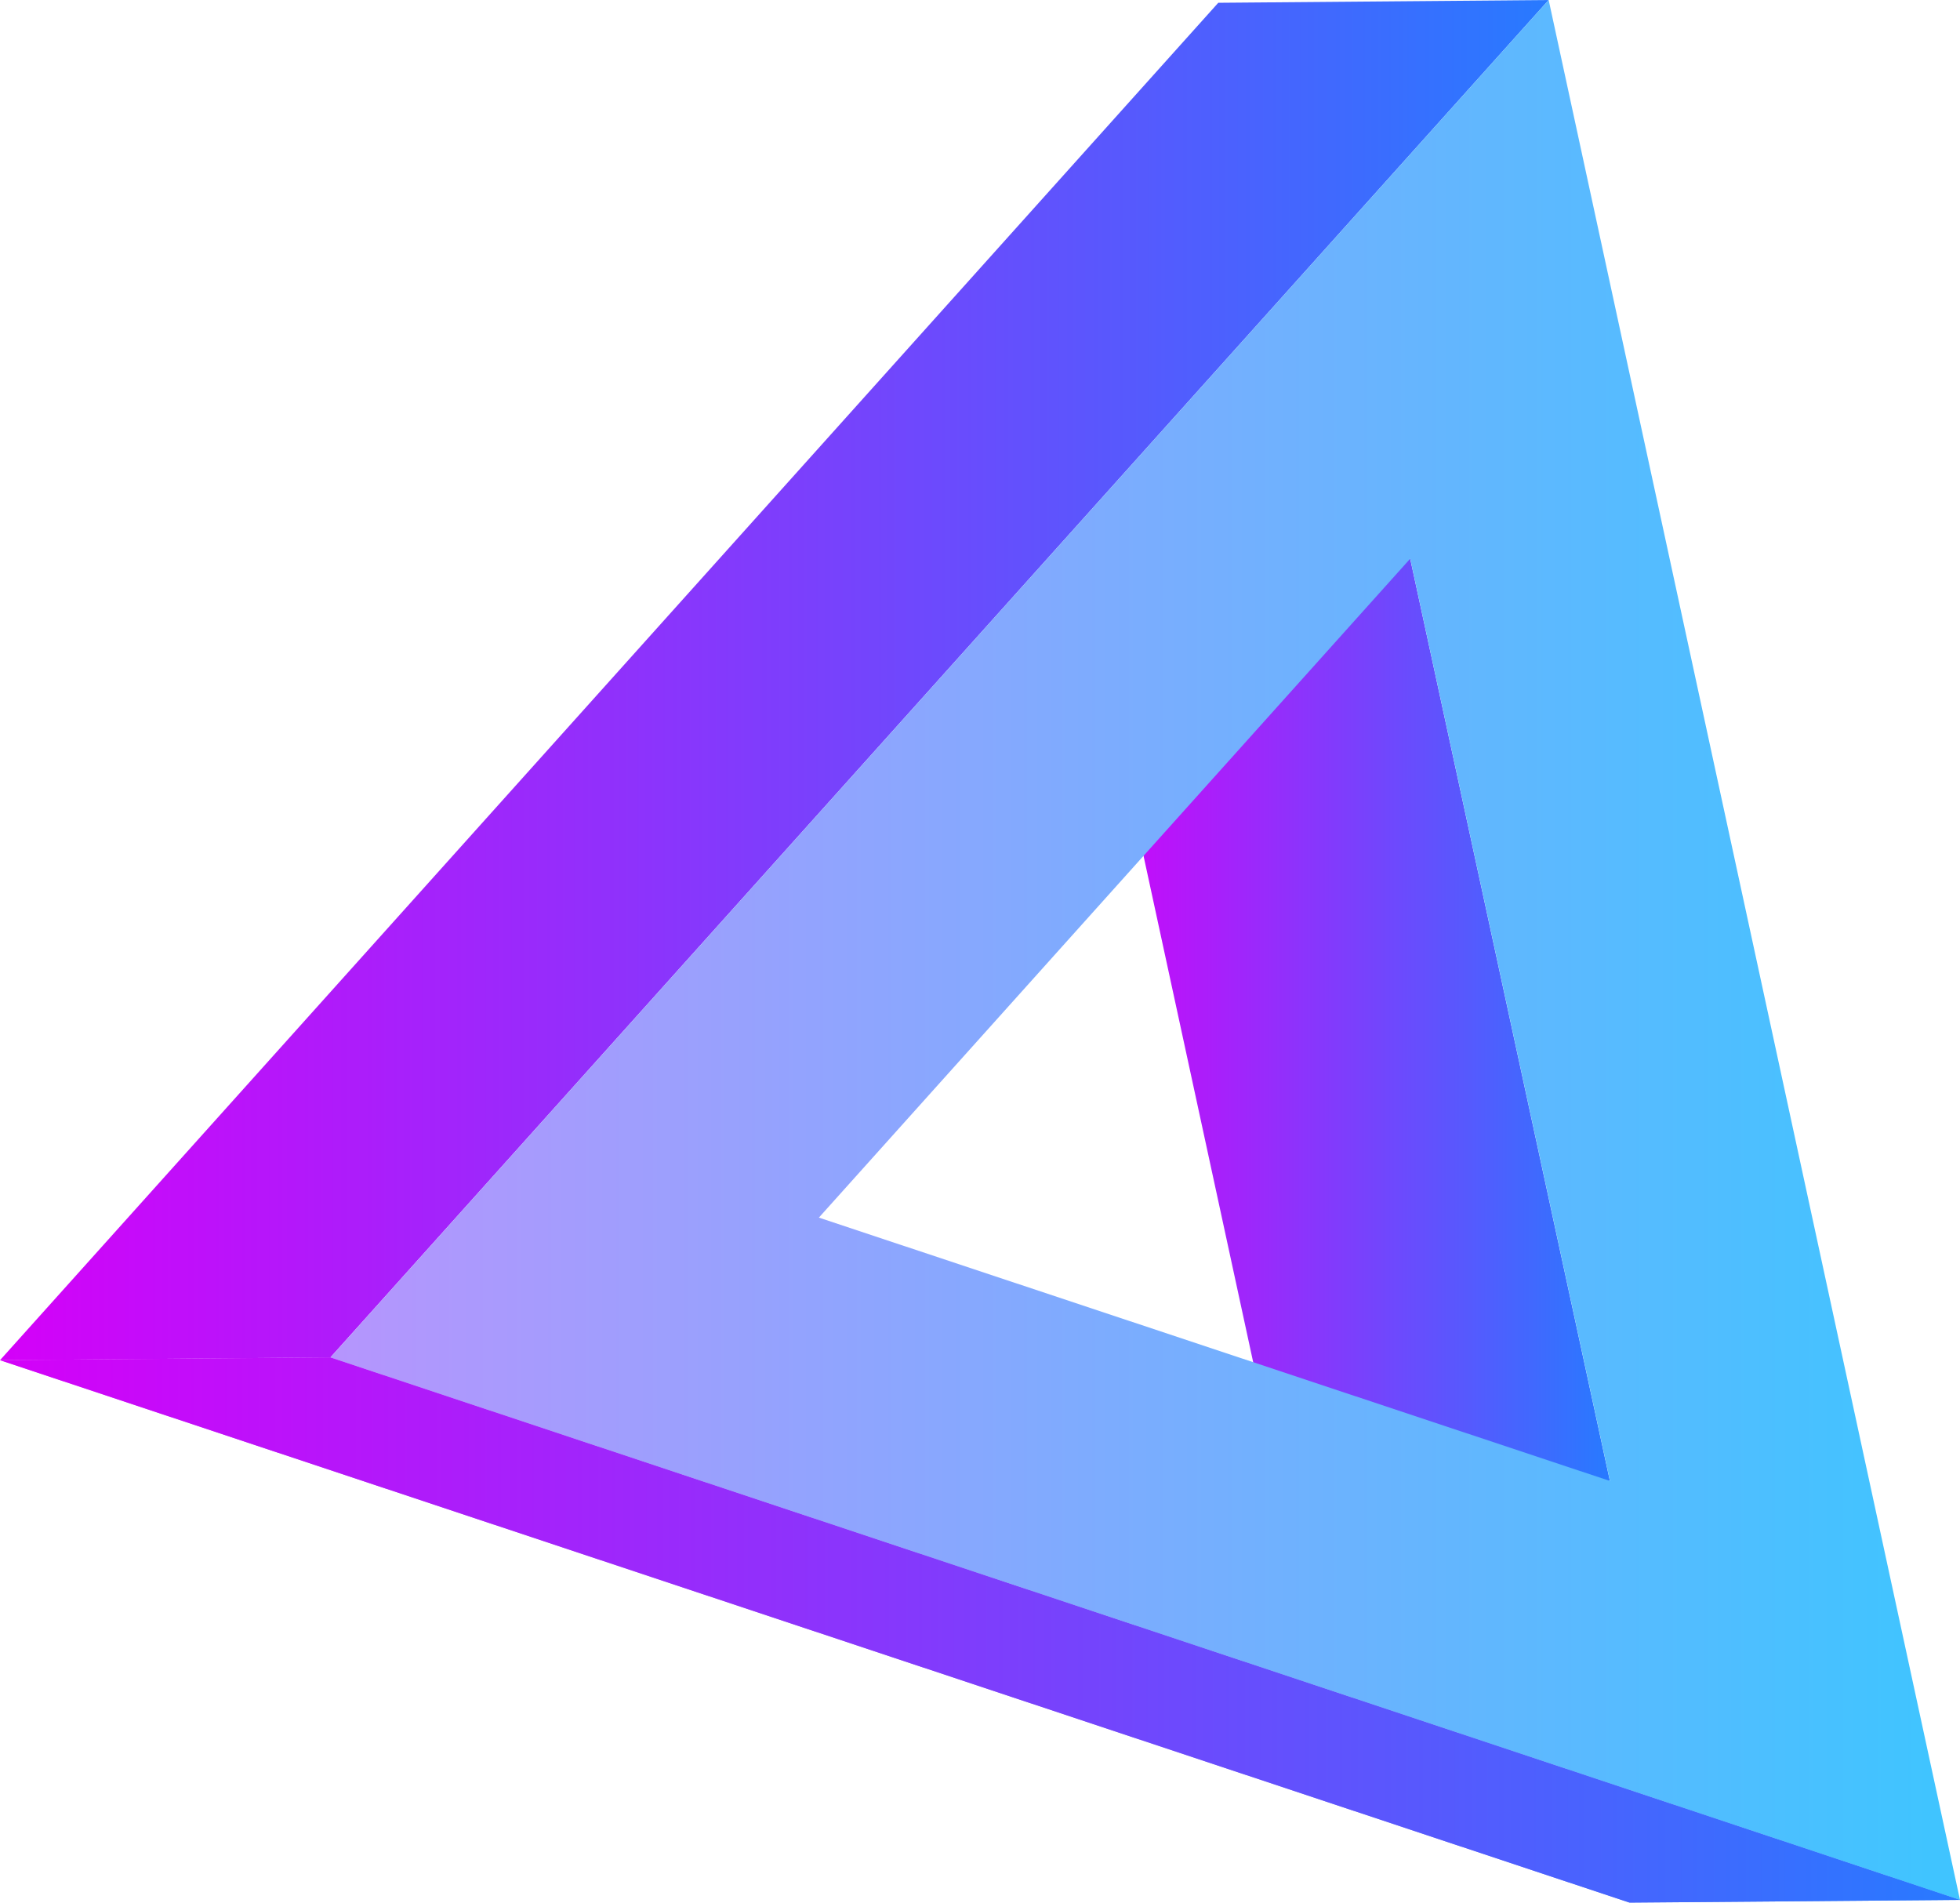
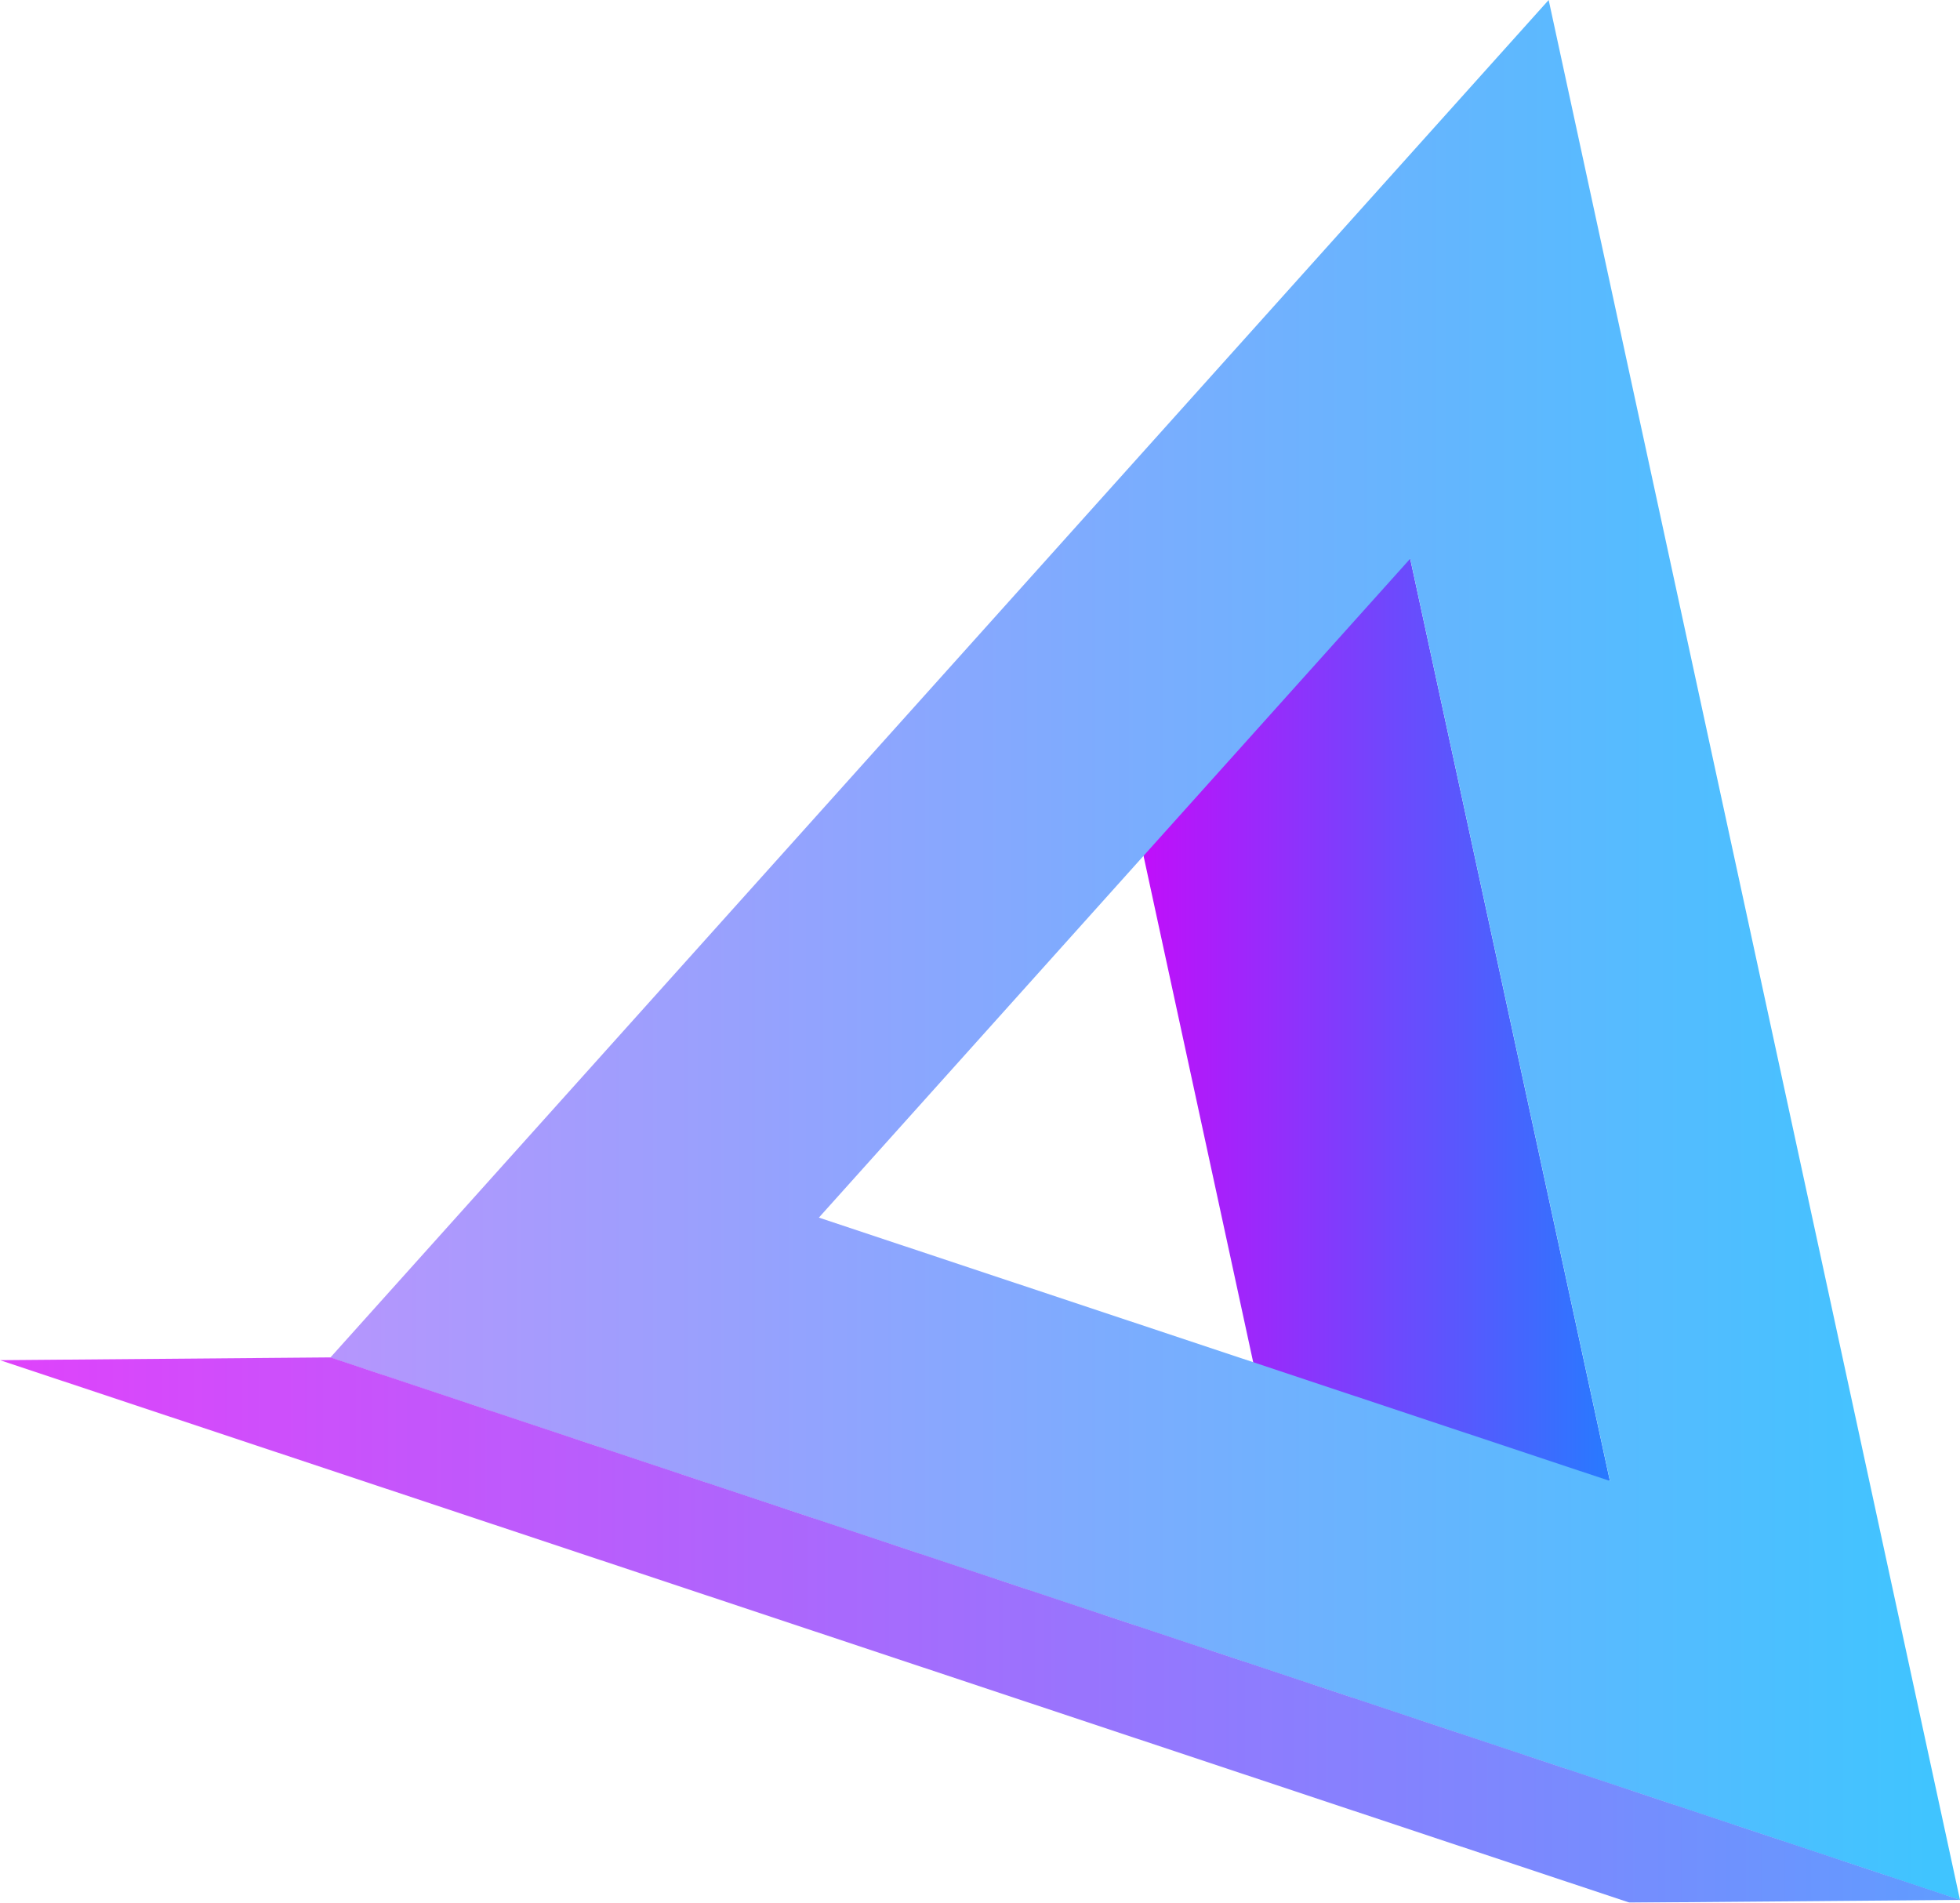
<svg xmlns="http://www.w3.org/2000/svg" width="124.42" height="120.765" viewBox="0 0 124.42 120.765">
  <defs>
    <linearGradient id="linear-gradient" y1="0.5" x2="1" y2="0.5" gradientUnits="objectBoundingBox">
      <stop offset="0" stop-color="#d500f9" />
      <stop offset="0.99" stop-color="#2979ff" />
    </linearGradient>
    <linearGradient id="linear-gradient-4" y1="0.5" x2="1" y2="0.5" gradientUnits="objectBoundingBox">
      <stop offset="0" stop-color="#ea80fc" />
      <stop offset="0.99" stop-color="#40c4ff" />
    </linearGradient>
  </defs>
  <g id="Group_2380" data-name="Group 2380" transform="translate(168.167 -331.806)">
    <g id="Group_2360" data-name="Group 2360" transform="translate(-168.167 331.806)">
      <g id="Group_2359" data-name="Group 2359" style="mix-blend-mode: normal;isolation: isolate">
        <g id="Group_2355" data-name="Group 2355" transform="translate(68.544 35.459)">
          <path id="Path_1541" data-name="Path 1541" d="M-41.242,438.6l-20.973.176-12.679-58.541,20.973-.176Z" transform="translate(74.894 -380.057)" fill="url(#linear-gradient)" />
        </g>
        <g id="Group_2356" data-name="Group 2356" transform="translate(0 0)">
-           <path id="Path_1542" data-name="Path 1542" d="M-147.194,417.964l-20.973.176,77.335-86.157,20.973-.176Z" transform="translate(168.167 -331.806)" fill="url(#linear-gradient)" />
-         </g>
+           </g>
        <g id="Group_2357" data-name="Group 2357" transform="translate(0 86.158)">
-           <path id="Path_1543" data-name="Path 1543" d="M-43.747,483.478l-20.973.176-103.447-34.432,20.973-.176Z" transform="translate(168.167 -449.047)" fill="url(#linear-gradient)" />
-         </g>
+           </g>
        <g id="Group_2358" data-name="Group 2358" transform="translate(20.973)">
          <path id="Path_1544" data-name="Path 1544" d="M-62.292,331.806-36.181,452.4l-103.447-34.431Zm-46.329,77.283L-58.4,425.806l-12.68-58.541-37.538,41.824" transform="translate(139.628 -331.806)" fill="url(#linear-gradient-4)" />
        </g>
      </g>
    </g>
    <g id="Group_2361" data-name="Group 2361" transform="translate(-168.167 417.964)" opacity="0.74" style="mix-blend-mode: multiply;isolation: isolate">
      <path id="Path_1545" data-name="Path 1545" d="M-43.747,483.478l-20.973.176-103.447-34.432,20.973-.176Z" transform="translate(168.167 -449.047)" fill="url(#linear-gradient)" />
    </g>
  </g>
</svg>